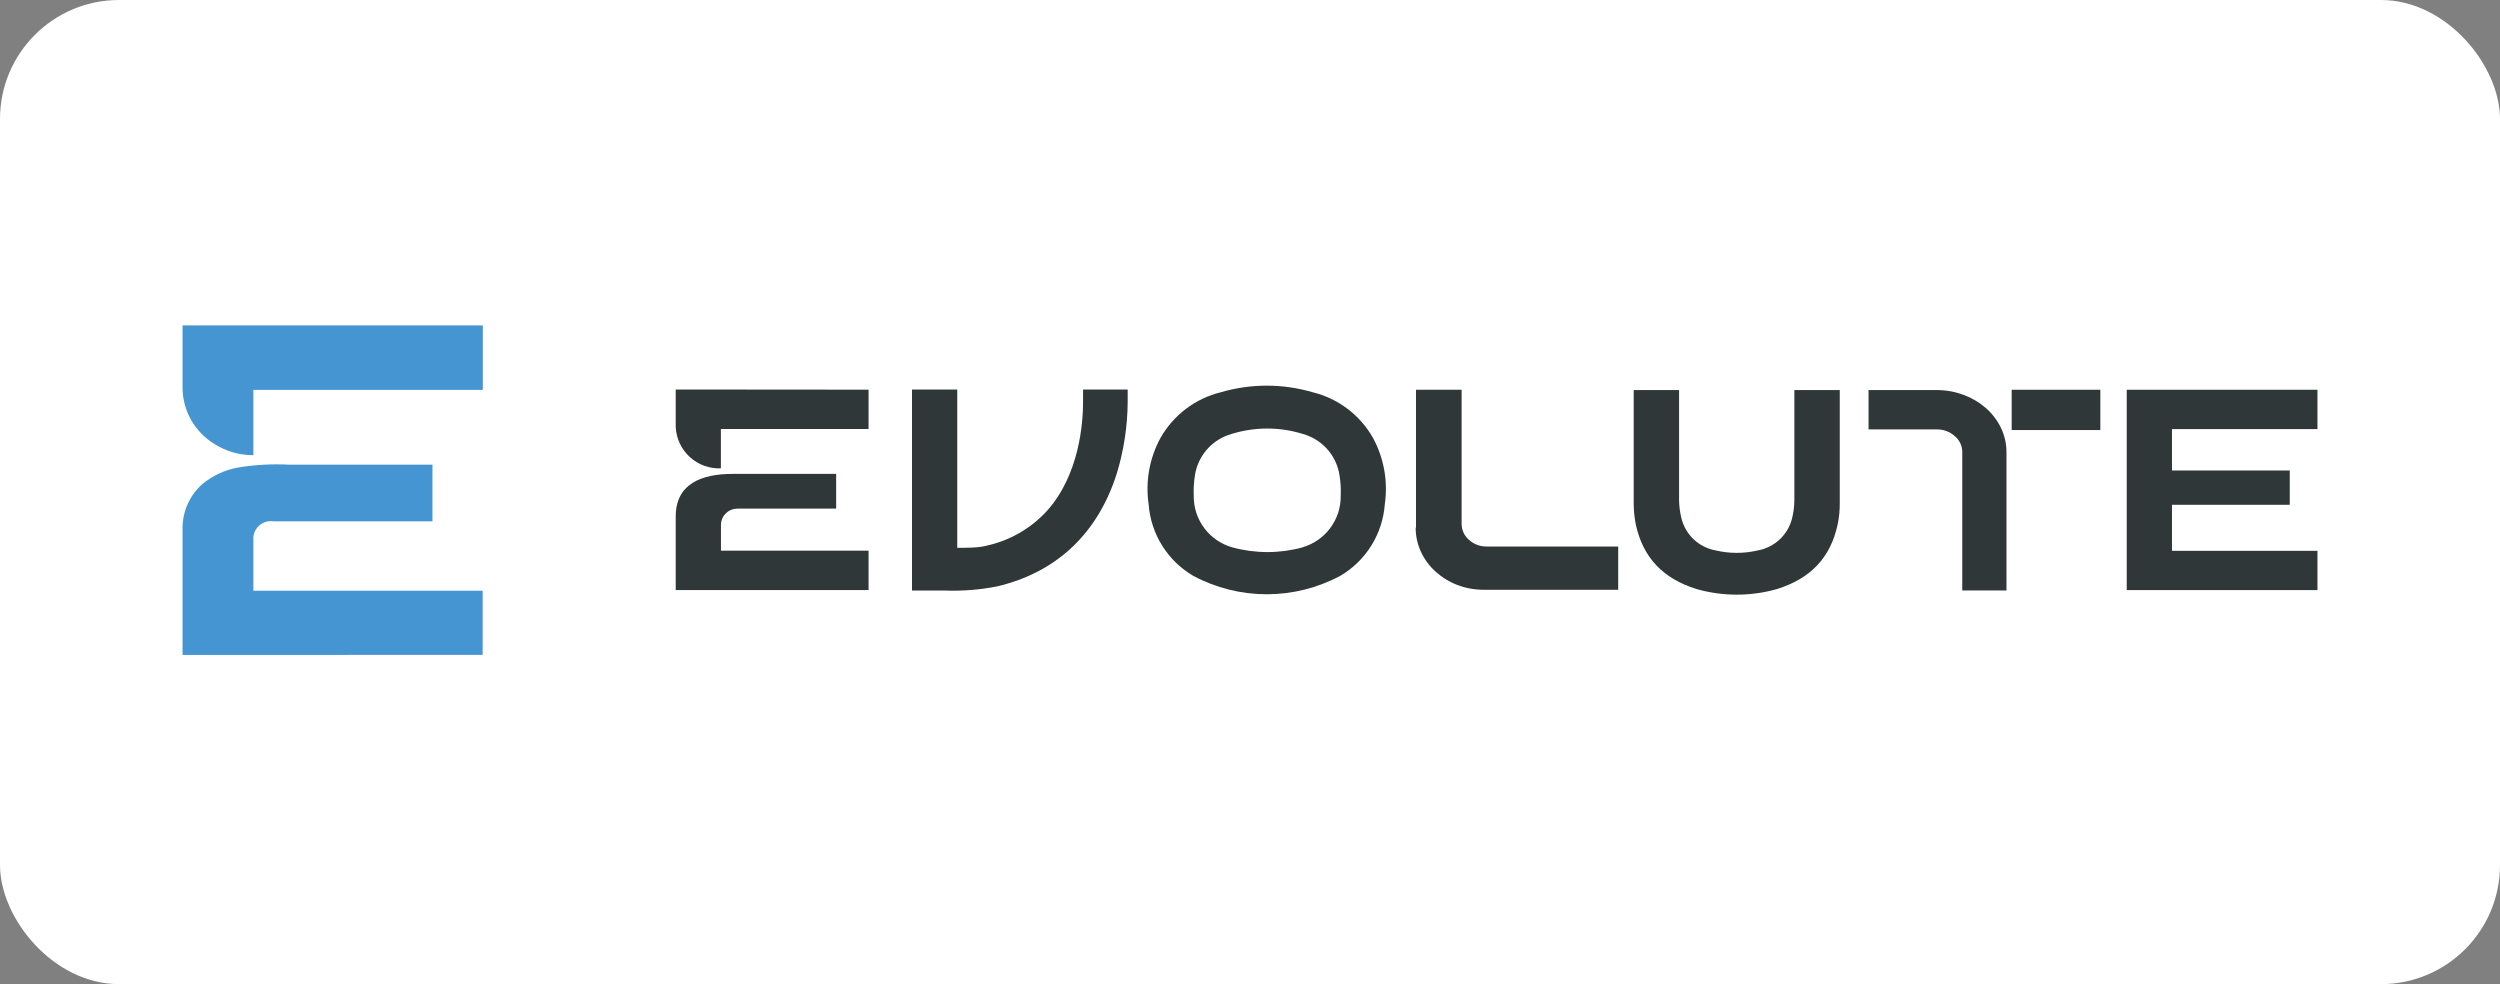
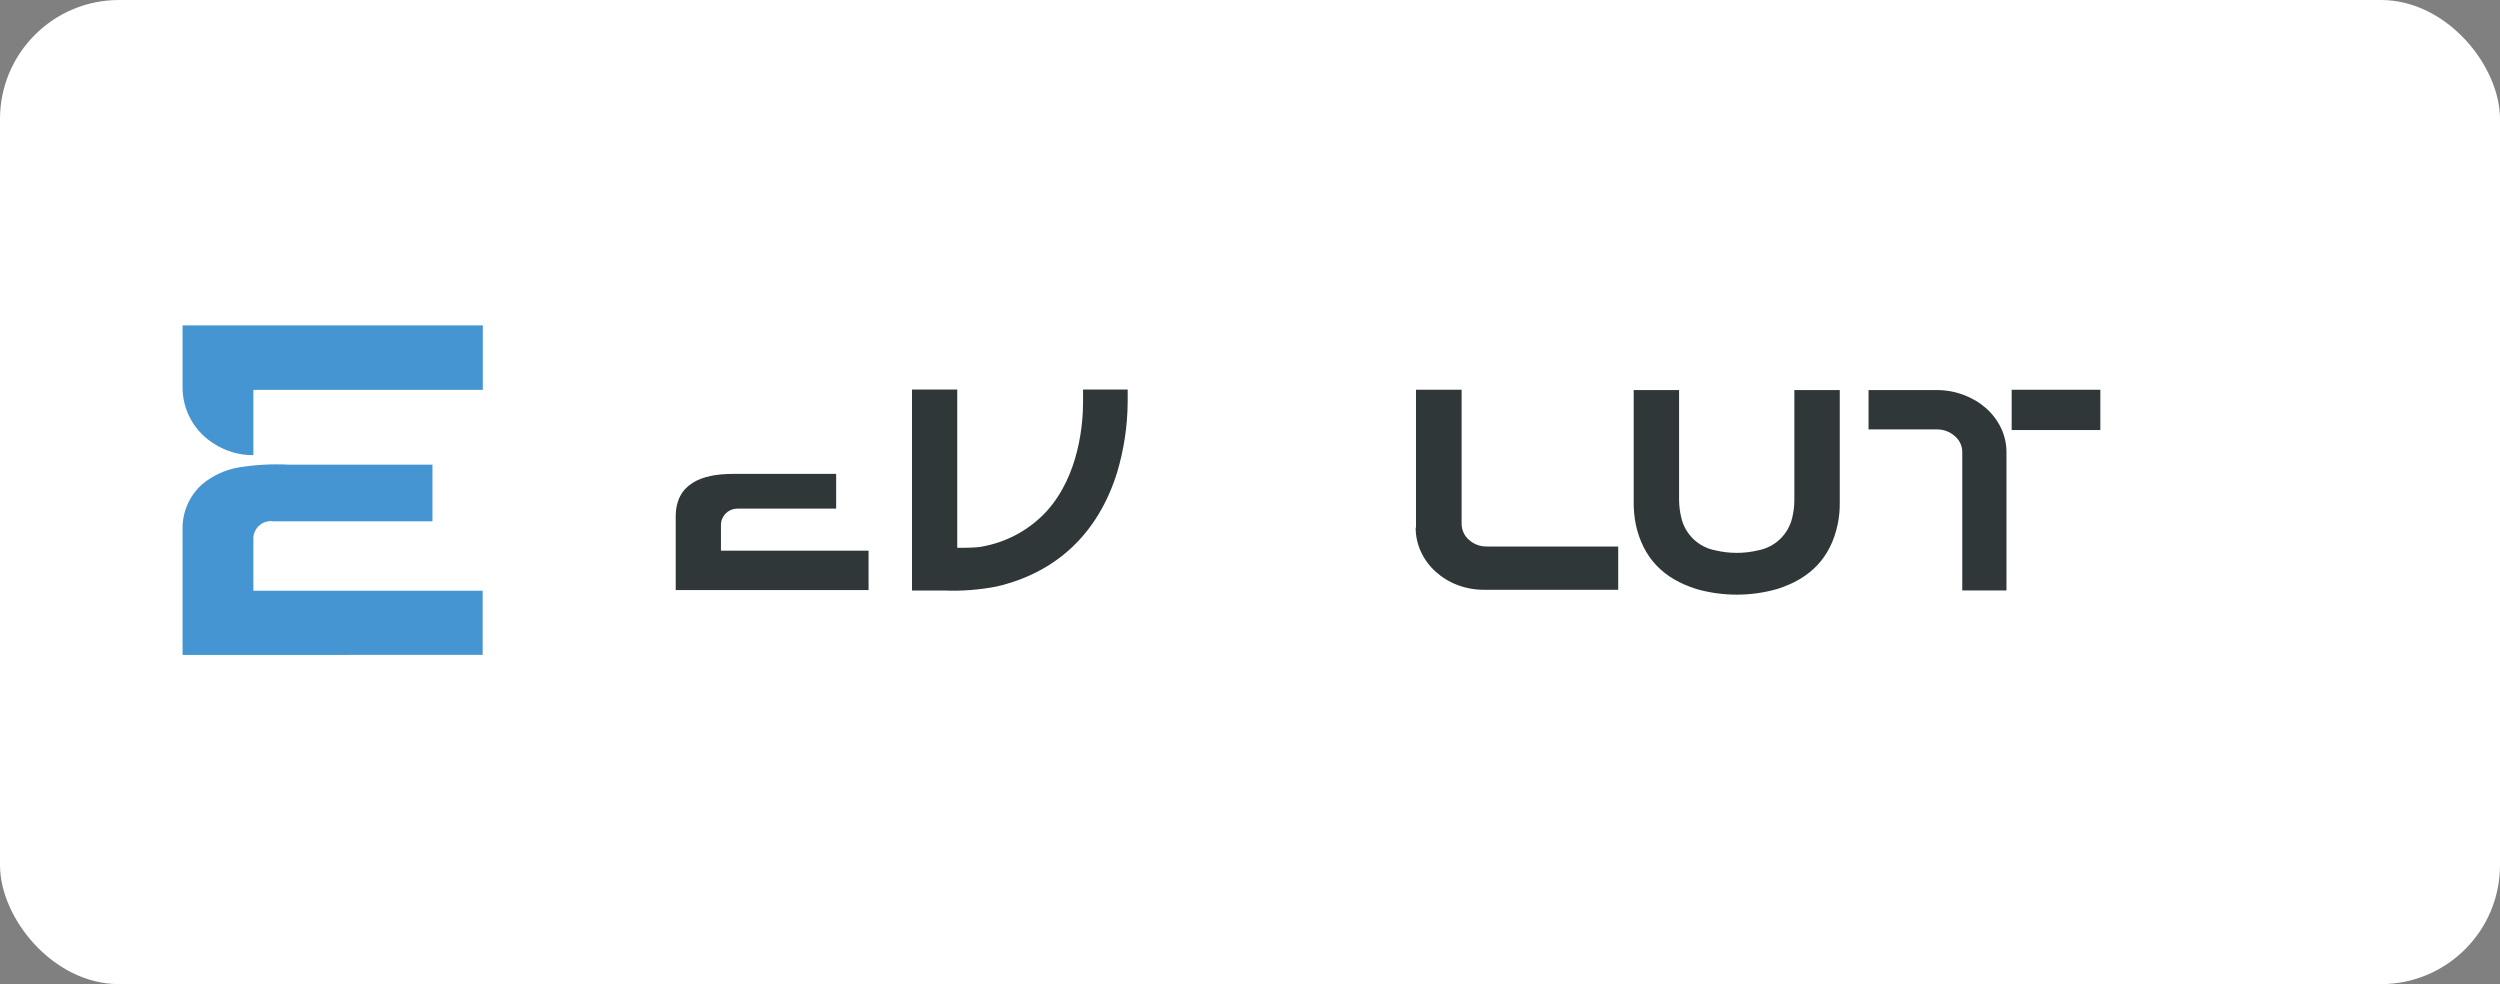
<svg xmlns="http://www.w3.org/2000/svg" width="315" height="124" viewBox="0 0 315 124" fill="none">
  <rect x="0" y="0" width="315" height="124" fill="#808080" stroke="none" />
  <rect width="315" height="124" rx="15" fill="white" />
  <path d="M250.249 51.439C249.421 50.713 248.466 50.145 247.433 49.763C246.334 49.349 245.167 49.14 243.993 49.149H235.437V54.106H243.993C244.842 54.081 245.669 54.383 246.303 54.949C246.603 55.198 246.844 55.512 247.007 55.867C247.17 56.223 247.251 56.61 247.245 57.001V74.401H252.816V57.001C252.823 55.941 252.589 54.894 252.132 53.937C251.679 52.986 251.038 52.137 250.249 51.439" fill="#2F3738" />
  <path d="M264.643 49.109H253.47V54.186H264.643V49.109Z" fill="#2F3738" />
  <path d="M136.466 49.078V50.625C136.466 53.242 136.03 59.806 131.895 64.396C129.86 66.613 127.185 68.141 124.242 68.768C124.014 68.828 123.756 68.867 123.468 68.917C122.854 68.996 121.981 69.016 121.356 69.026H120.613V49.078H114.912V74.409H119.066C121.257 74.488 123.449 74.315 125.6 73.894C133.155 72.129 138.389 67.162 140.759 59.518C141.617 56.648 142.064 53.67 142.088 50.674C142.088 50.496 142.088 49.683 142.088 49.078H136.466Z" fill="#2F3738" />
  <path d="M92.962 64.083H105.355V59.711H92.318C88.352 59.711 85.14 60.98 85.14 65.085V74.345H109.44V69.387H90.84V66.076C90.861 65.531 91.097 65.016 91.497 64.644C91.896 64.272 92.427 64.074 92.972 64.093" fill="#2F3738" />
-   <path d="M85.14 49.078V53.797C85.207 55.242 85.843 56.602 86.909 57.579C87.975 58.556 89.385 59.072 90.831 59.012V54.055H109.44V49.098L85.14 49.078Z" fill="#2F3738" />
  <path d="M178.414 66.499V49.109H184.164V65.964C184.158 66.353 184.238 66.738 184.397 67.092C184.557 67.447 184.792 67.762 185.086 68.016C185.706 68.579 186.52 68.881 187.357 68.859H203.894V74.312H187.039C185.885 74.325 184.739 74.123 183.659 73.717C182.643 73.335 181.709 72.767 180.902 72.041C180.122 71.342 179.491 70.493 179.048 69.543C178.598 68.581 178.368 67.531 178.374 66.469" fill="#2F3738" />
-   <path d="M292 54.067V49.109H267.968V74.352H292V69.404H273.669V63.604H288.51V59.282H273.669V54.067H292Z" fill="#2F3738" />
-   <path d="M164.131 68.968C161.23 69.759 158.169 69.759 155.268 68.968C153.859 68.57 152.62 67.719 151.742 66.548C150.864 65.376 150.396 63.948 150.41 62.484C150.373 61.581 150.43 60.678 150.578 59.787C150.767 58.669 151.249 57.621 151.975 56.75C152.702 55.879 153.646 55.216 154.713 54.83C157.924 53.718 161.416 53.718 164.627 54.83C165.694 55.214 166.64 55.876 167.367 56.748C168.093 57.619 168.575 58.668 168.761 59.787C168.915 60.677 168.971 61.581 168.93 62.484C168.946 63.947 168.48 65.375 167.604 66.547C166.727 67.719 165.49 68.57 164.082 68.968M173.005 55.187C172.194 53.754 171.099 52.503 169.786 51.51C168.473 50.518 166.97 49.805 165.371 49.417C161.609 48.319 157.612 48.319 153.85 49.417C152.251 49.805 150.748 50.518 149.435 51.51C148.122 52.503 147.026 53.754 146.216 55.187C144.828 57.742 144.306 60.678 144.729 63.555C144.868 65.402 145.454 67.187 146.437 68.757C147.42 70.327 148.769 71.635 150.37 72.567C153.214 74.084 156.387 74.877 159.61 74.877C162.833 74.877 166.007 74.084 168.851 72.567C170.45 71.635 171.799 70.327 172.78 68.757C173.762 67.187 174.346 65.401 174.482 63.555C174.904 60.679 174.385 57.744 173.005 55.187" fill="#2F3738" />
  <path d="M226.089 49.148V63.029C226.085 63.784 225.992 64.536 225.811 65.269C225.566 66.289 225.031 67.216 224.271 67.939C223.512 68.662 222.559 69.15 221.528 69.344C219.755 69.767 217.908 69.767 216.135 69.344C215.103 69.152 214.15 68.665 213.389 67.942C212.629 67.218 212.095 66.29 211.852 65.269C211.673 64.535 211.577 63.784 211.564 63.029V49.148H205.844V63.326C205.841 64.255 205.931 65.181 206.112 66.092C207.014 70.236 209.512 72.893 213.765 74.222C217.078 75.161 220.586 75.161 223.898 74.222C228.141 72.893 230.65 70.256 231.542 66.092C231.733 65.183 231.822 64.255 231.81 63.326V49.148H226.089Z" fill="#2F3738" />
-   <path d="M23.002 82.523V81.938C23.002 76.862 23.002 71.736 23.002 66.699C22.978 65.633 23.186 64.573 23.61 63.595C24.035 62.616 24.666 61.74 25.461 61.028C26.764 59.938 28.329 59.206 30.001 58.907C32.144 58.555 34.318 58.435 36.485 58.55C41.112 58.55 45.739 58.55 50.365 58.55H54.49V65.688H53.816C47.371 65.688 40.924 65.688 34.473 65.688C34.142 65.636 33.803 65.659 33.482 65.757C33.162 65.855 32.868 66.025 32.622 66.253C32.377 66.481 32.186 66.762 32.066 67.075C31.945 67.388 31.897 67.724 31.925 68.058C31.925 68.88 31.925 69.703 31.925 70.526C31.925 71.171 31.925 71.815 31.925 72.45C31.925 73.084 31.925 73.739 31.925 74.433H60.815V82.513L23.002 82.523Z" fill="#4495D1" />
+   <path d="M23.002 82.523V81.938C23.002 76.862 23.002 71.736 23.002 66.699C22.978 65.633 23.186 64.573 23.61 63.595C24.035 62.616 24.666 61.74 25.461 61.028C26.764 59.938 28.329 59.206 30.001 58.907C32.144 58.555 34.318 58.435 36.485 58.55C41.112 58.55 45.739 58.55 50.365 58.55H54.49V65.688H53.816C47.371 65.688 40.924 65.688 34.473 65.688C34.142 65.636 33.803 65.659 33.482 65.757C33.162 65.855 32.868 66.025 32.622 66.253C32.377 66.481 32.186 66.762 32.066 67.075C31.945 67.388 31.897 67.724 31.925 68.058C31.925 68.88 31.925 69.703 31.925 70.526C31.925 71.171 31.925 71.815 31.925 72.45C31.925 73.084 31.925 73.739 31.925 74.433H60.815V82.513Z" fill="#4495D1" />
  <path d="M60.835 41V49.12H31.925V57.349C30.206 57.367 28.52 56.888 27.067 55.971C25.802 55.215 24.76 54.139 24.046 52.85C23.332 51.561 22.972 50.107 23.002 48.634V41H60.835Z" fill="#4495D1" />
</svg>